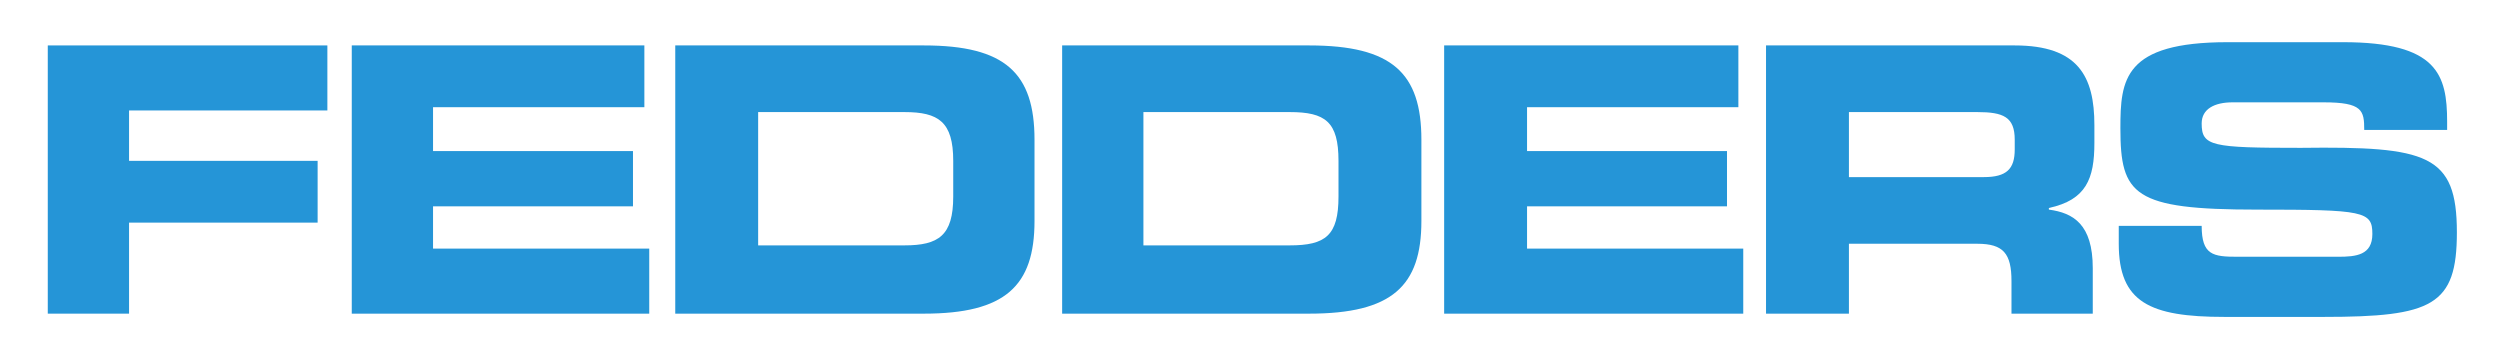
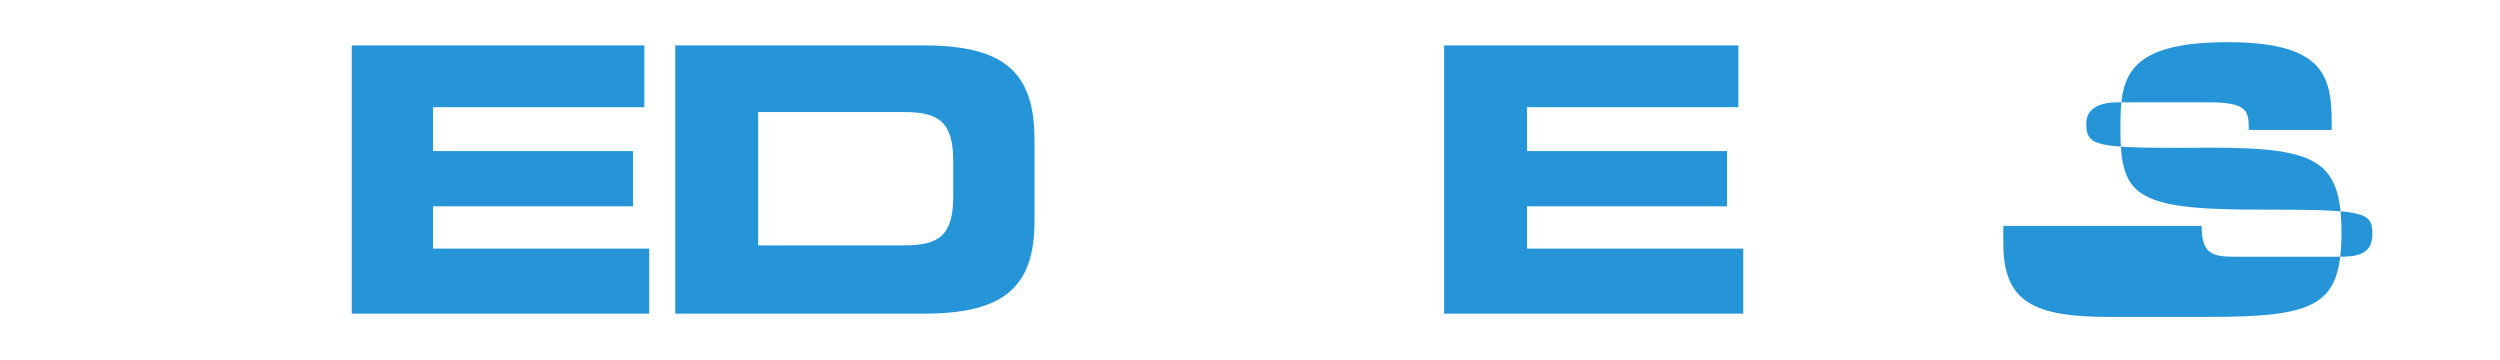
<svg xmlns="http://www.w3.org/2000/svg" xmlns:ns1="http://sodipodi.sourceforge.net/DTD/sodipodi-0.dtd" xmlns:ns2="http://www.inkscape.org/namespaces/inkscape" version="1.1" id="svg2" width="258.213" height="37.184" viewBox="0 0 258.213 37.184" ns1:docname="logo.svg" ns2:version="1.3 (0e150ed6c4, 2023-07-21)">
  <defs id="defs6" />
  <ns1:namedview id="namedview4" pagecolor="#ffffff" bordercolor="#000000" borderopacity="0.25" ns2:showpageshadow="2" ns2:pageopacity="0.0" ns2:pagecheckerboard="0" ns2:deskcolor="#d1d1d1" ns2:zoom="2.2033302" ns2:cx="108.92602" ns2:cy="154.08494" ns2:window-width="1920" ns2:window-height="1057" ns2:window-x="-8" ns2:window-y="-8" ns2:window-maximized="1" ns2:current-layer="svg2" />
  <g id="g10" transform="matrix(0.133,0,0,-0.133,0.819,147.481)">
-     <path d="M 30.945,1073.6 H 248.074 v -50.5 H 94.062 V 983.969 H 240.5 V 935.996 H 94.062 V 865.305 H 30.945 V 1073.6" style="fill:#2595d7;fill-opacity:1;fill-rule:evenodd;stroke:none" id="path14" />
    <path d="m 267.012,1073.6 h 227.23 v -47.97 H 330.133 V 991.543 H 485.406 V 948.621 H 330.133 V 915.797 H 498.031 V 865.305 H 267.012 V 1073.6" style="fill:#2595d7;fill-opacity:1;fill-rule:evenodd;stroke:none" id="path16" />
    <path d="m 518.23,1073.6 h 193.145 c 63.121,0 85.844,-21.46 85.844,-73.22 v -63.122 c 0,-50.492 -22.723,-71.953 -85.844,-71.953 H 518.23 Z m 64.379,-155.276 h 113.618 c 26.511,0 37.871,7.574 37.871,37.871 v 27.774 c 0,30.301 -11.36,37.871 -37.871,37.871 H 582.609 V 918.324" style="fill:#2595d7;fill-opacity:1;fill-rule:evenodd;stroke:none" id="path18" />
-     <path d="m 818.68,1073.6 h 191.88 c 64.39,0 87.11,-21.46 87.11,-73.22 v -63.122 c 0,-50.492 -22.72,-71.953 -87.11,-71.953 H 818.68 Z m 63.117,-155.276 h 113.617 c 27.766,0 37.876,7.574 37.876,37.871 v 27.774 c 0,30.301 -10.11,37.871 -37.876,37.871 H 881.797 V 918.324" style="fill:#2595d7;fill-opacity:1;fill-rule:evenodd;stroke:none" id="path20" />
    <path d="m 1115.34,1073.6 h 228.49 v -47.97 H 1179.72 V 991.543 H 1335 v -42.922 h -155.28 v -32.824 h 167.9 V 865.305 H 1115.34 V 1073.6" style="fill:#2595d7;fill-opacity:1;fill-rule:evenodd;stroke:none" id="path22" />
-     <path d="m 1365.3,1073.6 h 193.14 c 49.24,0 61.86,-23.99 61.86,-61.86 v -13.885 c 0,-27.773 -6.31,-44.183 -35.35,-50.496 v -1.261 c 18.94,-2.528 34.09,-11.364 34.09,-45.45 v -35.343 h -63.12 v 25.246 c 0,21.461 -6.31,29.035 -26.52,29.035 h -99.72 v -54.281 h -64.38 z m 64.38,-102.256 h 104.78 c 17.67,0 23.98,6.312 23.98,21.461 v 7.575 c 0,17.67 -8.83,21.46 -29.04,21.46 h -99.72 v -50.496" style="fill:#2595d7;fill-opacity:1;fill-rule:evenodd;stroke:none" id="path24" />
-     <path d="m 1639.23,933.473 h 64.39 c 0,-22.723 8.83,-23.985 27.77,-23.985 h 78.27 c 13.88,0 26.51,1.262 26.51,17.672 0,17.672 -6.31,18.938 -89.63,18.938 -95.94,0 -106.04,11.359 -106.04,63.112 0,37.88 2.52,66.91 83.31,66.91 h 89.64 c 73.21,0 80.79,-25.24 80.79,-61.85 v -6.32 h -64.38 c 0,15.15 -1.27,21.46 -31.56,21.46 h -70.7 c -13.89,0 -23.98,-5.05 -23.98,-16.41 0,-17.672 7.57,-18.934 77,-18.934 98.47,1.262 121.19,-5.05 121.19,-65.644 0,-56.809 -18.93,-65.645 -103.51,-65.645 h -77.01 c -58.07,0 -82.06,11.364 -82.06,56.809 v 13.887" style="fill:#2595d7;fill-opacity:1;fill-rule:evenodd;stroke:none" id="path26" />
+     <path d="m 1639.23,933.473 h 64.39 c 0,-22.723 8.83,-23.985 27.77,-23.985 h 78.27 c 13.88,0 26.51,1.262 26.51,17.672 0,17.672 -6.31,18.938 -89.63,18.938 -95.94,0 -106.04,11.359 -106.04,63.112 0,37.88 2.52,66.91 83.31,66.91 c 73.21,0 80.79,-25.24 80.79,-61.85 v -6.32 h -64.38 c 0,15.15 -1.27,21.46 -31.56,21.46 h -70.7 c -13.89,0 -23.98,-5.05 -23.98,-16.41 0,-17.672 7.57,-18.934 77,-18.934 98.47,1.262 121.19,-5.05 121.19,-65.644 0,-56.809 -18.93,-65.645 -103.51,-65.645 h -77.01 c -58.07,0 -82.06,11.364 -82.06,56.809 v 13.887" style="fill:#2595d7;fill-opacity:1;fill-rule:evenodd;stroke:none" id="path26" />
  </g>
</svg>